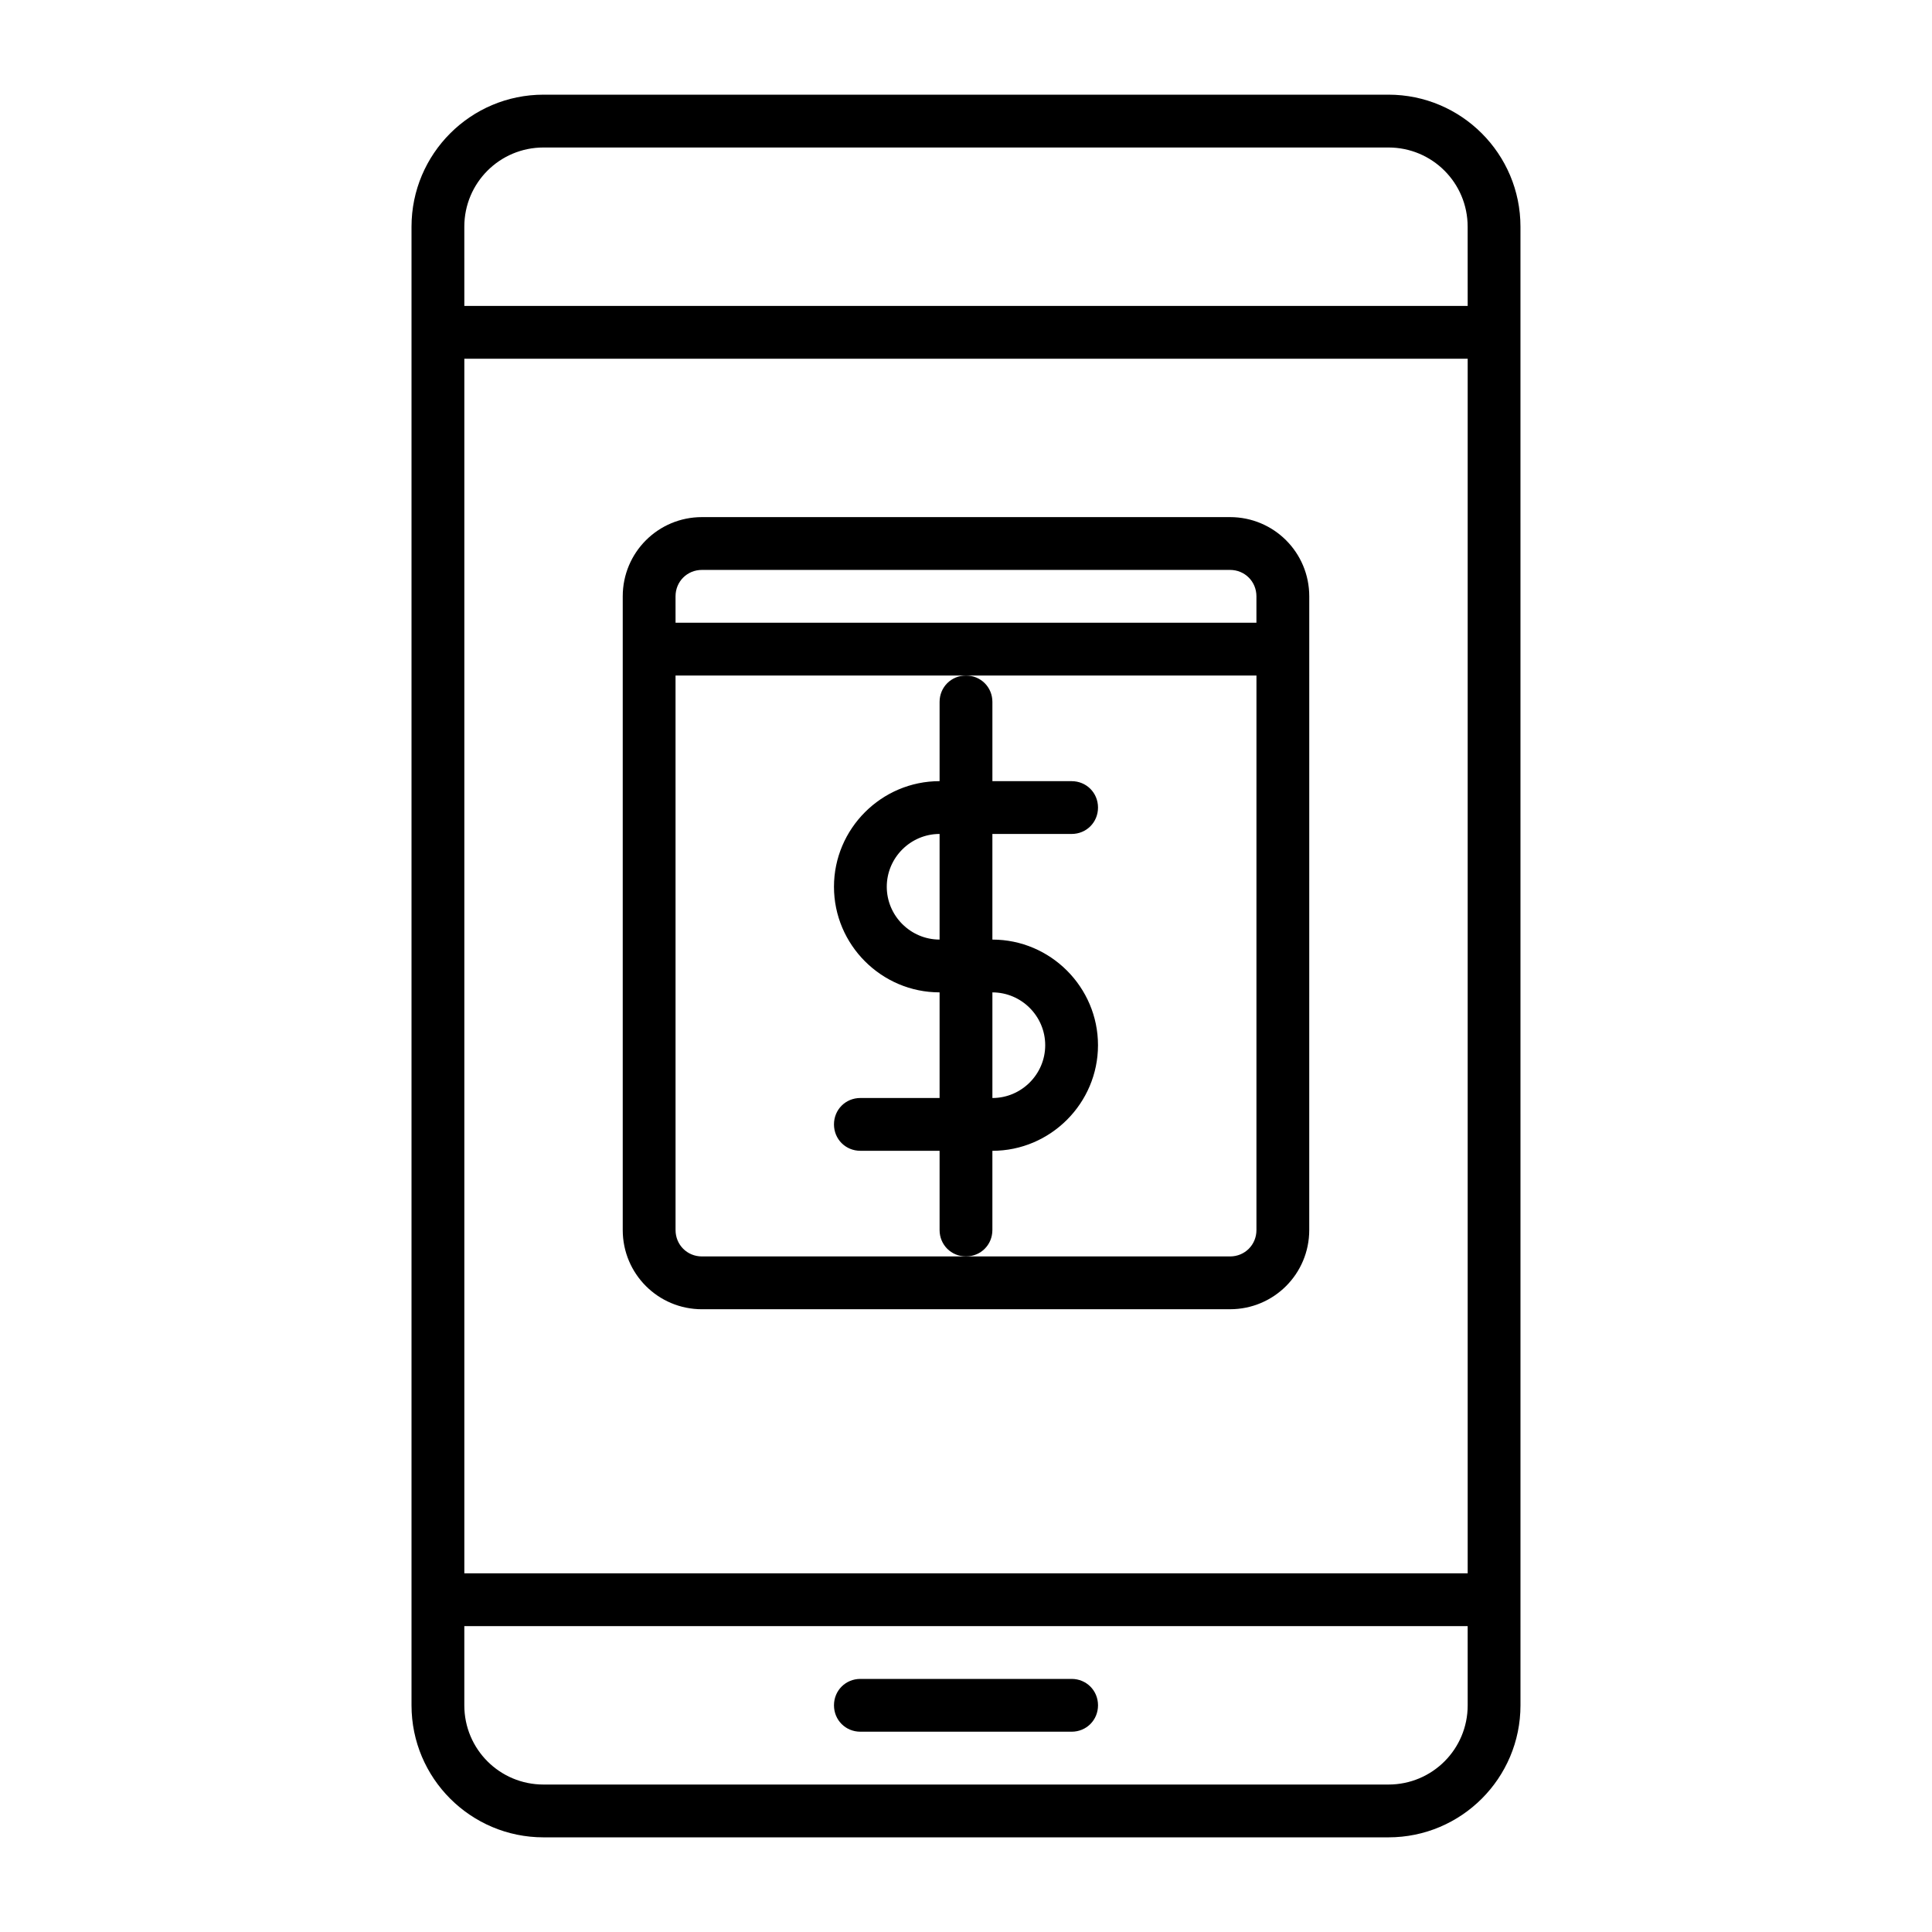
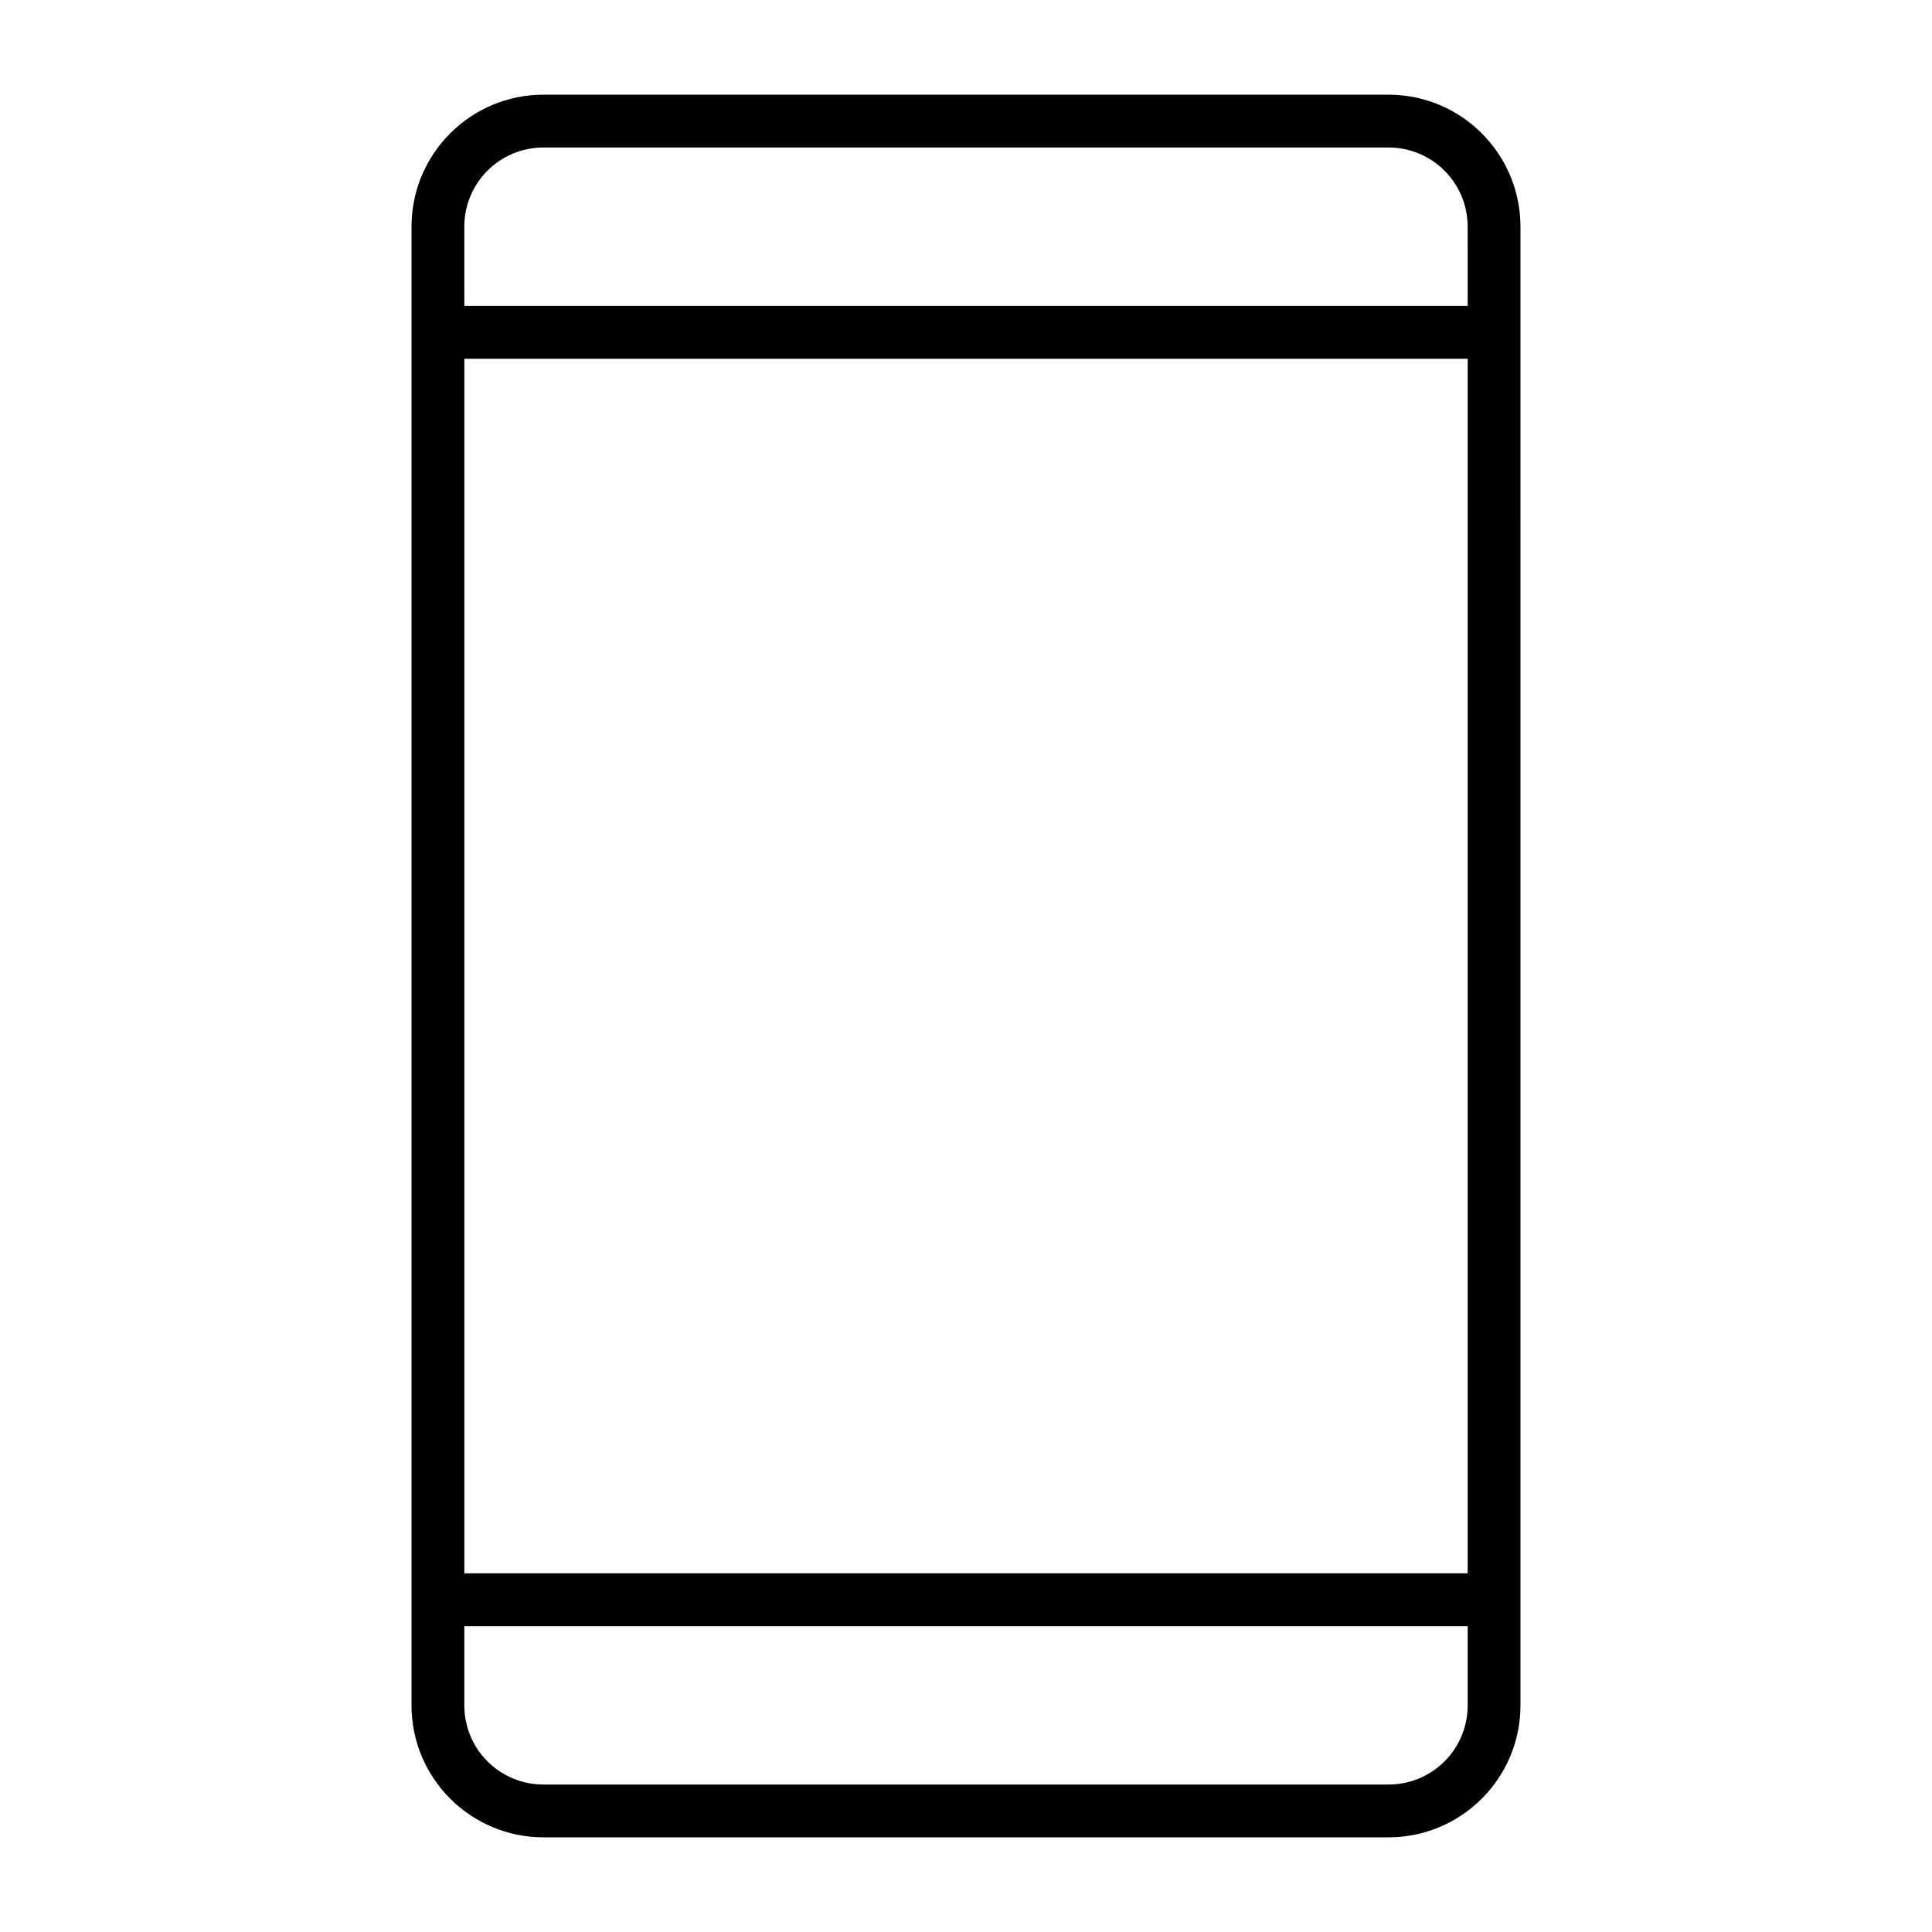
<svg xmlns="http://www.w3.org/2000/svg" fill="#000000" width="800px" height="800px" version="1.1" viewBox="144 144 512 512">
  <g>
    <path d="m511.96 169.09h-223.92c-19.312 0-34.984 15.676-34.984 34.988v391.85c0 19.312 15.676 34.988 34.988 34.988h223.91c19.312 0 34.988-15.676 34.988-34.988l-0.004-391.85c0-19.312-15.672-34.988-34.984-34.988zm20.992 426.84c0 11.617-9.375 20.992-20.992 20.992h-223.92c-11.617 0-20.992-9.375-20.992-20.992v-20.992h265.9zm0-34.988h-265.9v-321.88h265.9zm0-335.87h-265.9l-0.004-20.992c0-11.617 9.375-20.992 20.992-20.992h223.91c11.617 0 20.992 9.375 20.992 20.992z" />
-     <path d="m372.01 602.92h55.98c3.918 0 6.996-3.078 6.996-6.996s-3.078-6.996-6.996-6.996h-55.98c-3.918 0-6.996 3.078-6.996 6.996s3.078 6.996 6.996 6.996z" />
-     <path d="m393 330.02v20.992c-15.395 0-27.988 12.594-27.988 27.988 0 15.395 12.594 27.988 27.988 27.988v27.988l-20.992 0.004c-3.918 0-6.996 3.078-6.996 6.996s3.078 6.996 6.996 6.996h20.992v20.996c0 3.918 3.078 6.996 6.996 6.996 3.918 0 6.996-3.078 6.996-6.996v-20.992c15.395 0 27.988-12.594 27.988-27.988 0-15.395-12.594-27.988-27.988-27.988v-27.988l20.996-0.004c3.918 0 6.996-3.078 6.996-6.996s-3.078-6.996-6.996-6.996h-20.992v-20.996c0-3.918-3.078-6.996-6.996-6.996-3.922 0-7 3.078-7 6.996zm0 62.977c-7.695 0-13.996-6.297-13.996-13.996 0-7.695 6.297-13.996 13.996-13.996zm13.996 13.996c7.695 0 13.996 6.297 13.996 13.996 0 7.695-6.297 13.996-13.996 13.996z" />
-     <path d="m330.02 490.96h139.95c11.617 0 20.992-9.375 20.992-20.992l0.004-153.94v-13.996c0-11.617-9.375-20.992-20.992-20.992h-139.95c-11.617 0-20.992 9.375-20.992 20.992v167.94c0 11.613 9.379 20.992 20.992 20.992zm-6.996-188.93c0-3.918 3.078-6.996 6.996-6.996h139.95c3.918 0 6.996 3.078 6.996 6.996v6.996h-153.94zm0 20.992h153.95l-0.004 146.95c0 3.918-3.078 6.996-6.996 6.996h-139.95c-3.918 0-6.996-3.078-6.996-6.996z" />
  </g>
</svg>